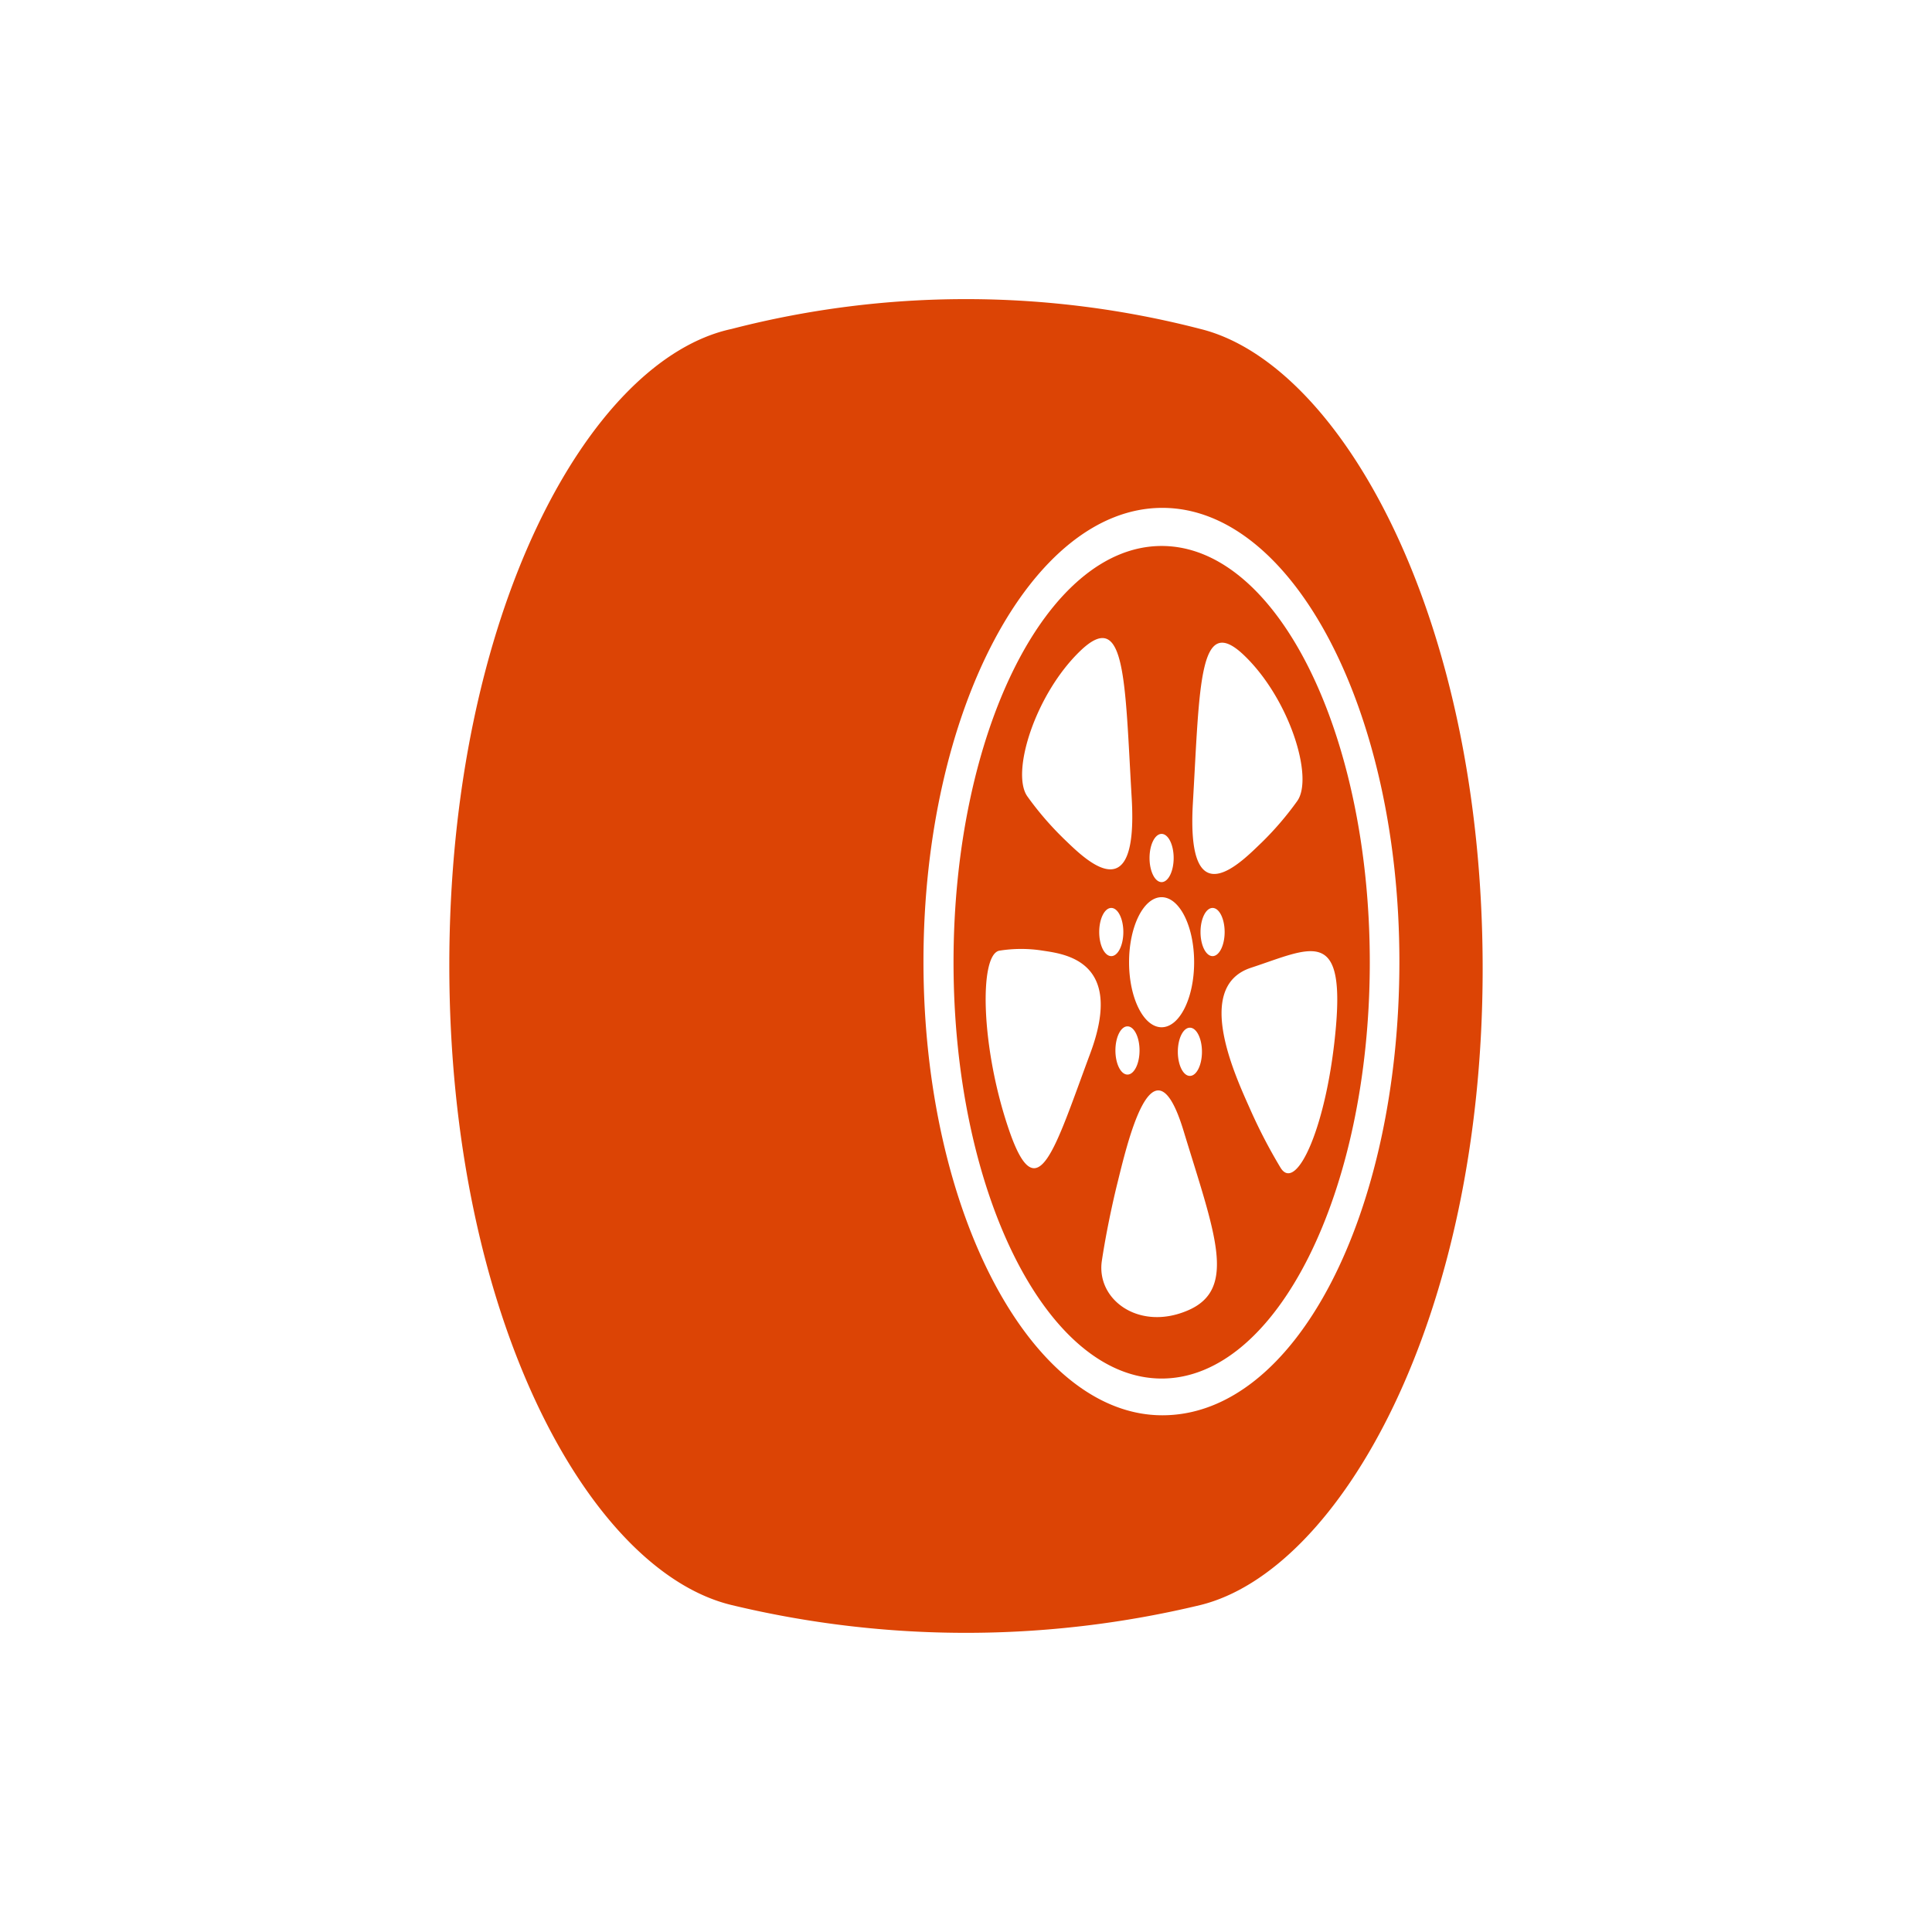
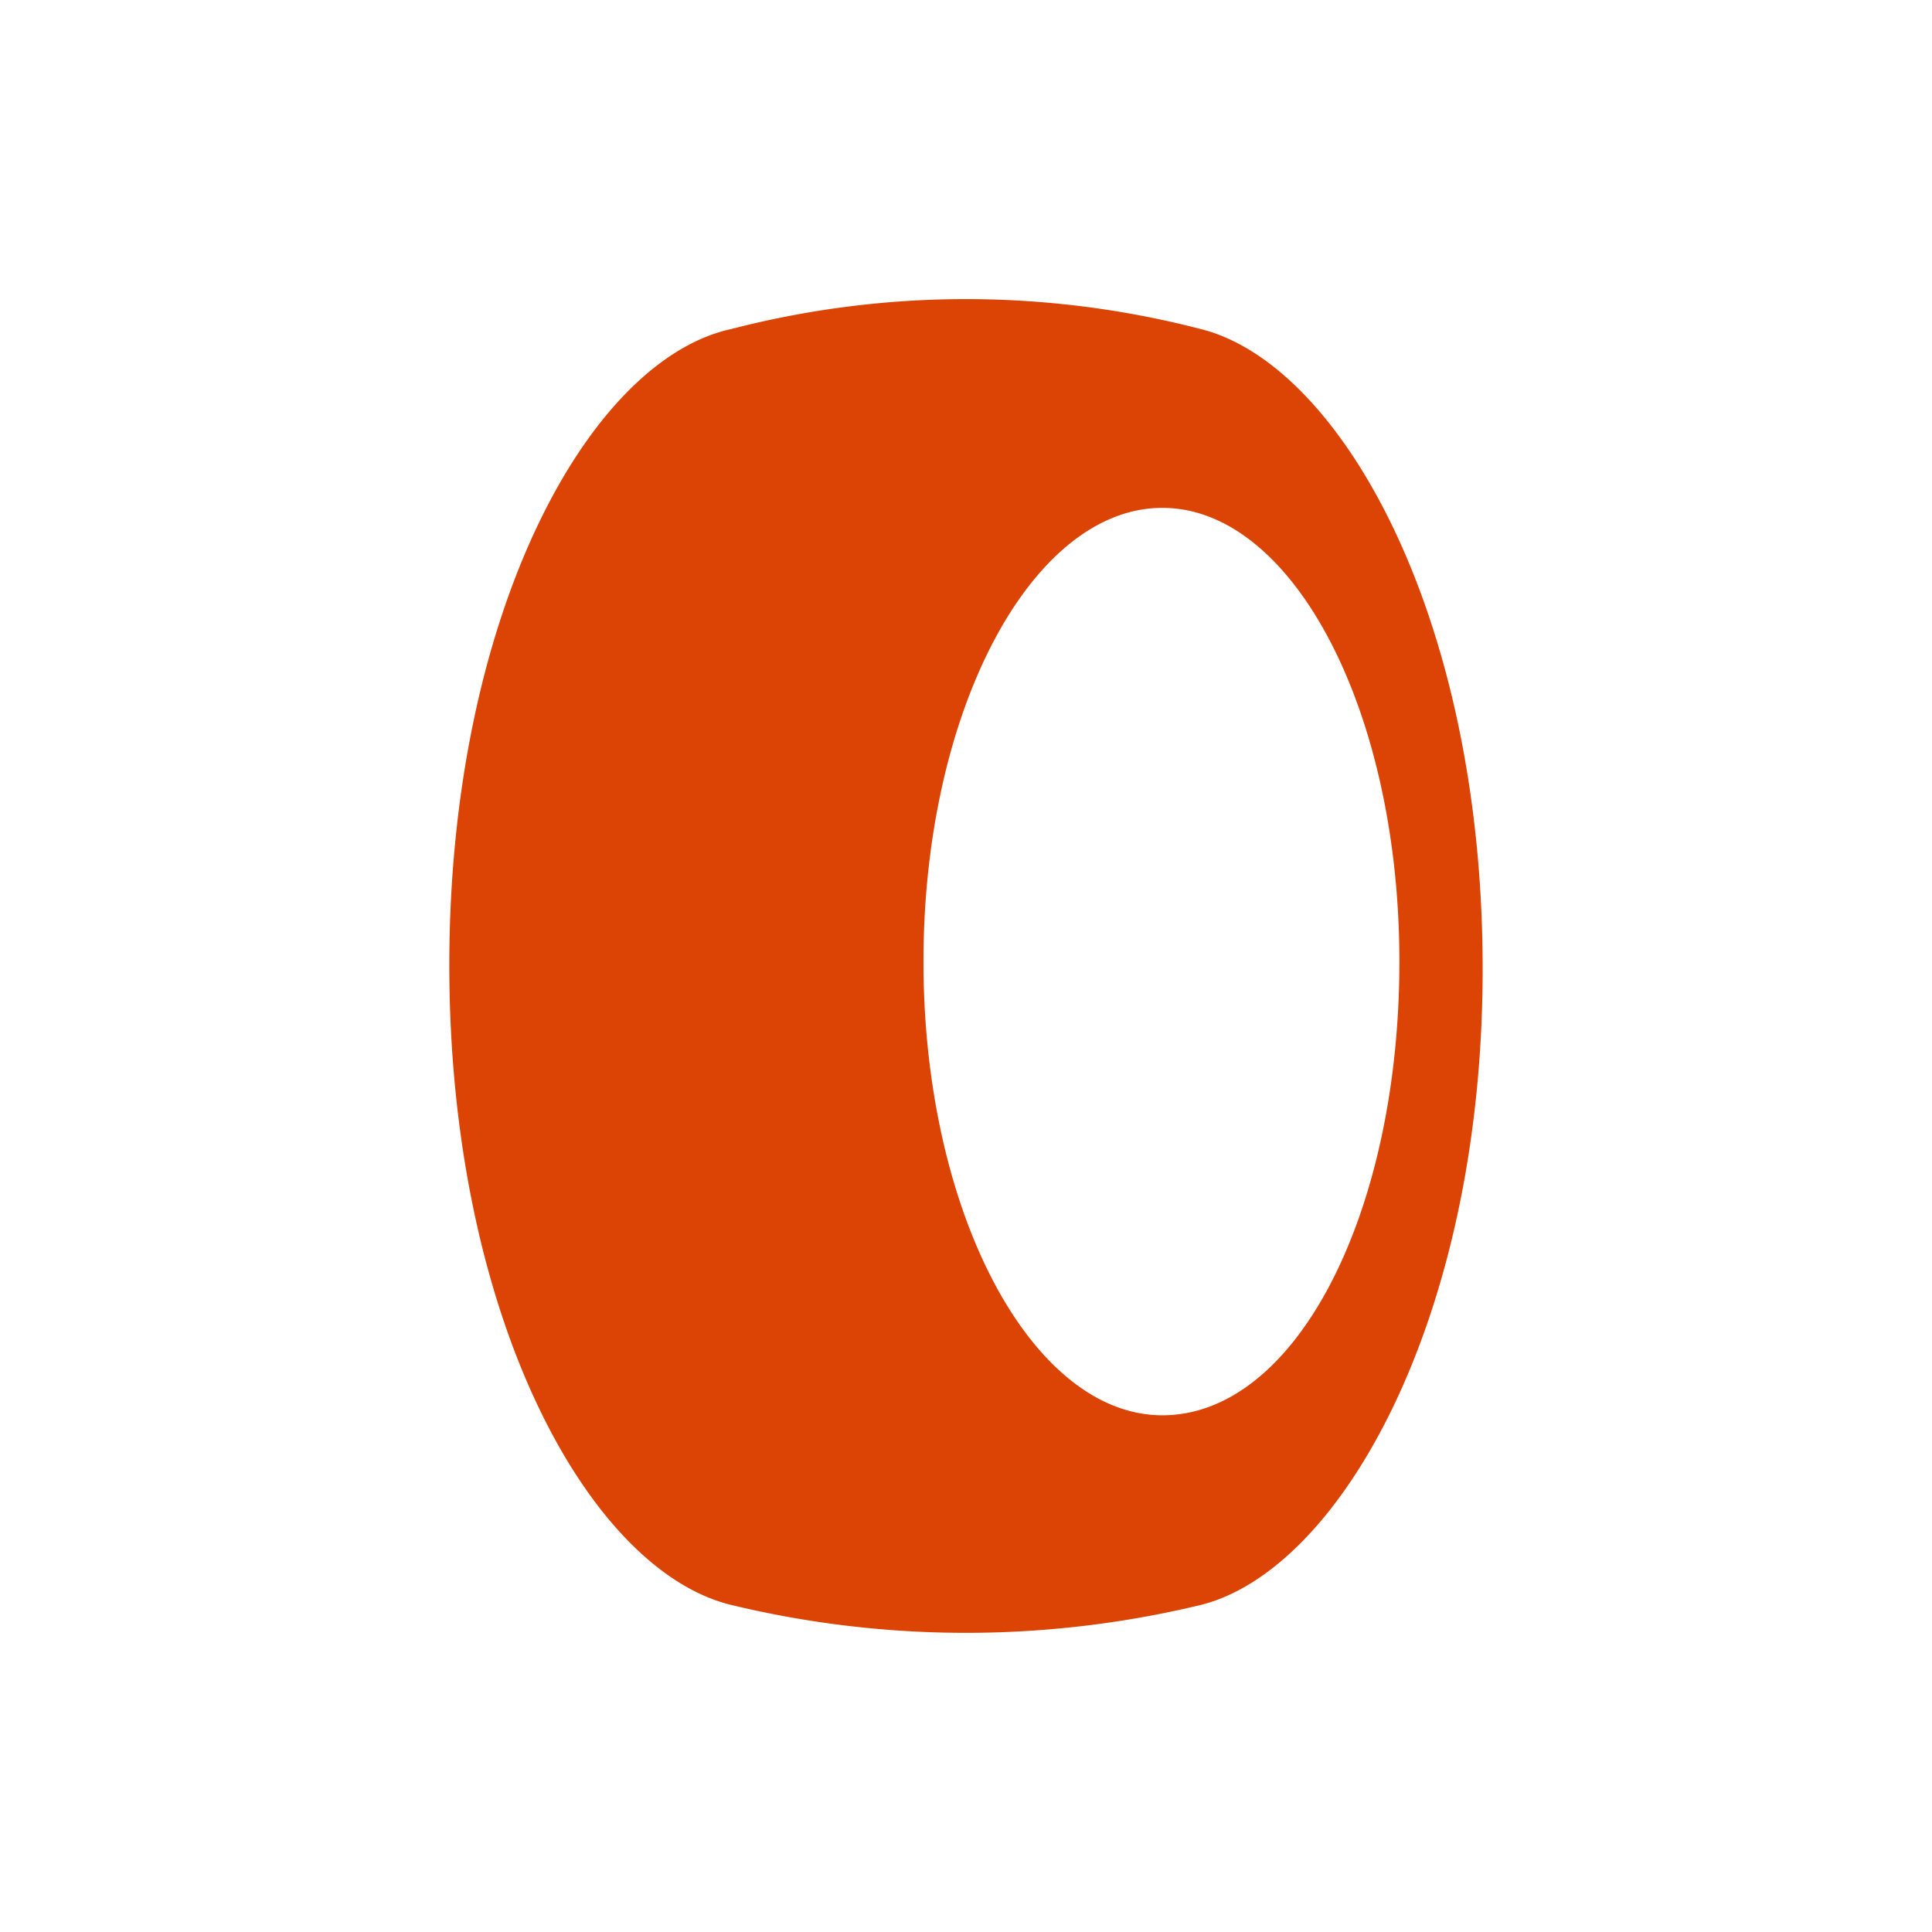
<svg xmlns="http://www.w3.org/2000/svg" viewBox="0 0 62 62">
  <g fill="#dc4405">
    <path d="m37.301 45.418c-4.182 0-7.666-6.497-7.666-14.56s3.484-14.56 7.666-14.56c4.181 0 7.607 6.497 7.607 14.56s-3.31 14.56-7.607 14.56m1.219-34.862a30.029 30.029 0 0 0 -15.041 0c-4.588.986-9.06 9.165-9.06 20.418s4.472 19.432 9.06 20.534a32.167 32.167 0 0 0 15.041 0c4.472-1.102 9.06-9.165 9.06-20.418 0-11.369-4.588-19.432-9.06-20.534" />
-     <path d="m42.875 32.909c-.268 3.177-1.265 5.393-1.778 4.569a16.957 16.957 0 0 1 -.951-1.821c-.439-.997-1.886-3.98-.002-4.6 1.884-.62 2.998-1.326 2.731 1.852m-1.245-7.203a10.047 10.047 0 0 1 -1.137 1.327c-.6.569-2.433 2.528-2.212-1.264s.19-6.13 1.643-4.739c1.453 1.39 2.243 3.918 1.706 4.676m-3.309 5.173c0 1.153-.468 2.087-1.044 2.087s-1.044-.935-1.044-2.087.467-2.087 1.044-2.087 1.044.935 1.044 2.087m-.657-3.344c0 .427-.173.773-.387.773s-.387-.346-.387-.773c0-.428.173-.774.387-.774s.387.346.387.774m-3.558-.651a10.023 10.023 0 0 1 -1.137-1.327c-.537-.758.253-3.285 1.706-4.676 1.454-1.39 1.422.948 1.643 4.74s-1.612 1.833-2.212 1.264m-.717 3.611c.662.108 2.739.244 1.599 3.307-1.139 3.062-1.696 5.119-2.607 2.461-.912-2.657-.964-5.636-.309-5.756a4.429 4.429 0 0 1 1.317-.012m2.273.187c-.214 0-.387-.346-.387-.773s.173-.773.387-.773.387.346.387.773-.173.773-.387.773m.52 2.254c.213 0 .387.346.387.773s-.174.774-.387.774c-.214 0-.387-.347-.387-.774s.173-.773.387-.773m-.822 7.521c.19-1.259.488-2.447.488-2.447.298-1.187 1.139-4.987 2.132-1.727.992 3.26 1.737 5.064.164 5.758-1.573.694-2.974-.324-2.784-1.584m3.212-6.705c0 .427-.173.774-.387.774s-.387-.347-.387-.774.173-.773.387-.773.387.346.387.773m-.046-3.843c0-.427.173-.773.387-.773s.387.346.387.773-.173.773-.387.773-.387-.346-.387-.773m5.432.97c0-7.378-2.991-13.359-6.679-13.359-3.689 0-6.679 5.981-6.679 13.359s2.99 13.359 6.679 13.359c3.689 0 6.679-5.981 6.679-13.359" />
  </g>
</svg>